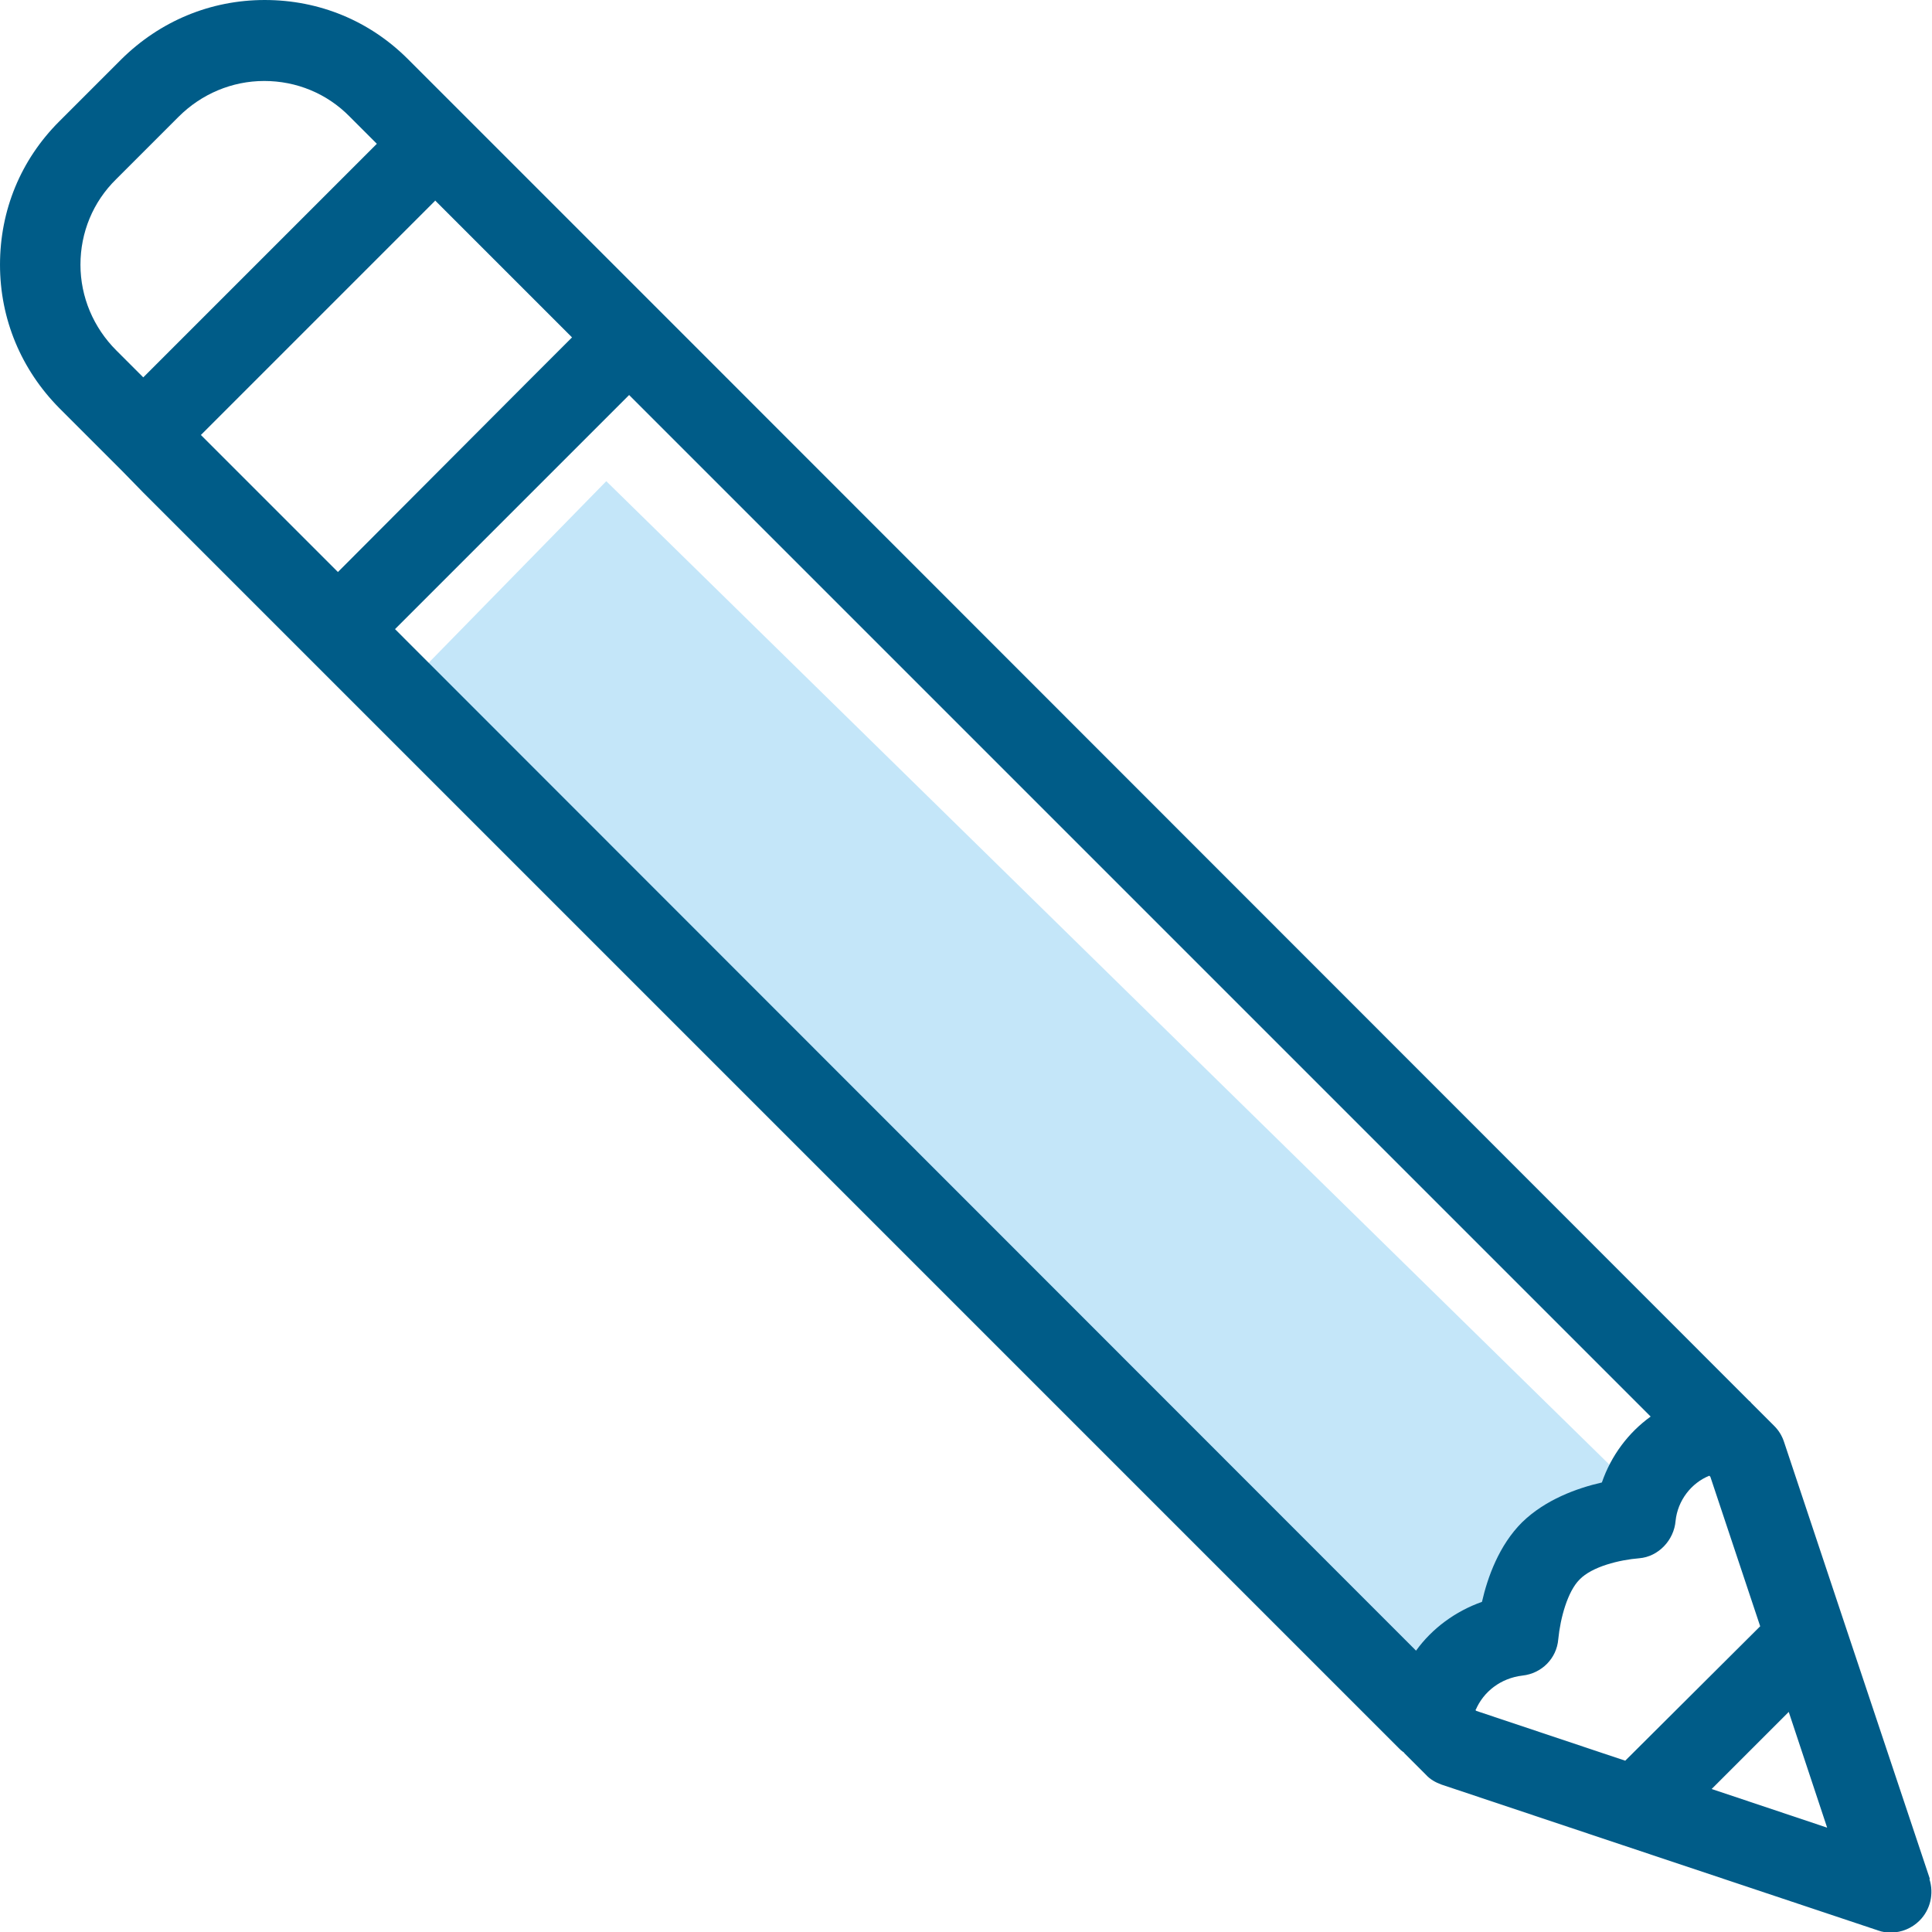
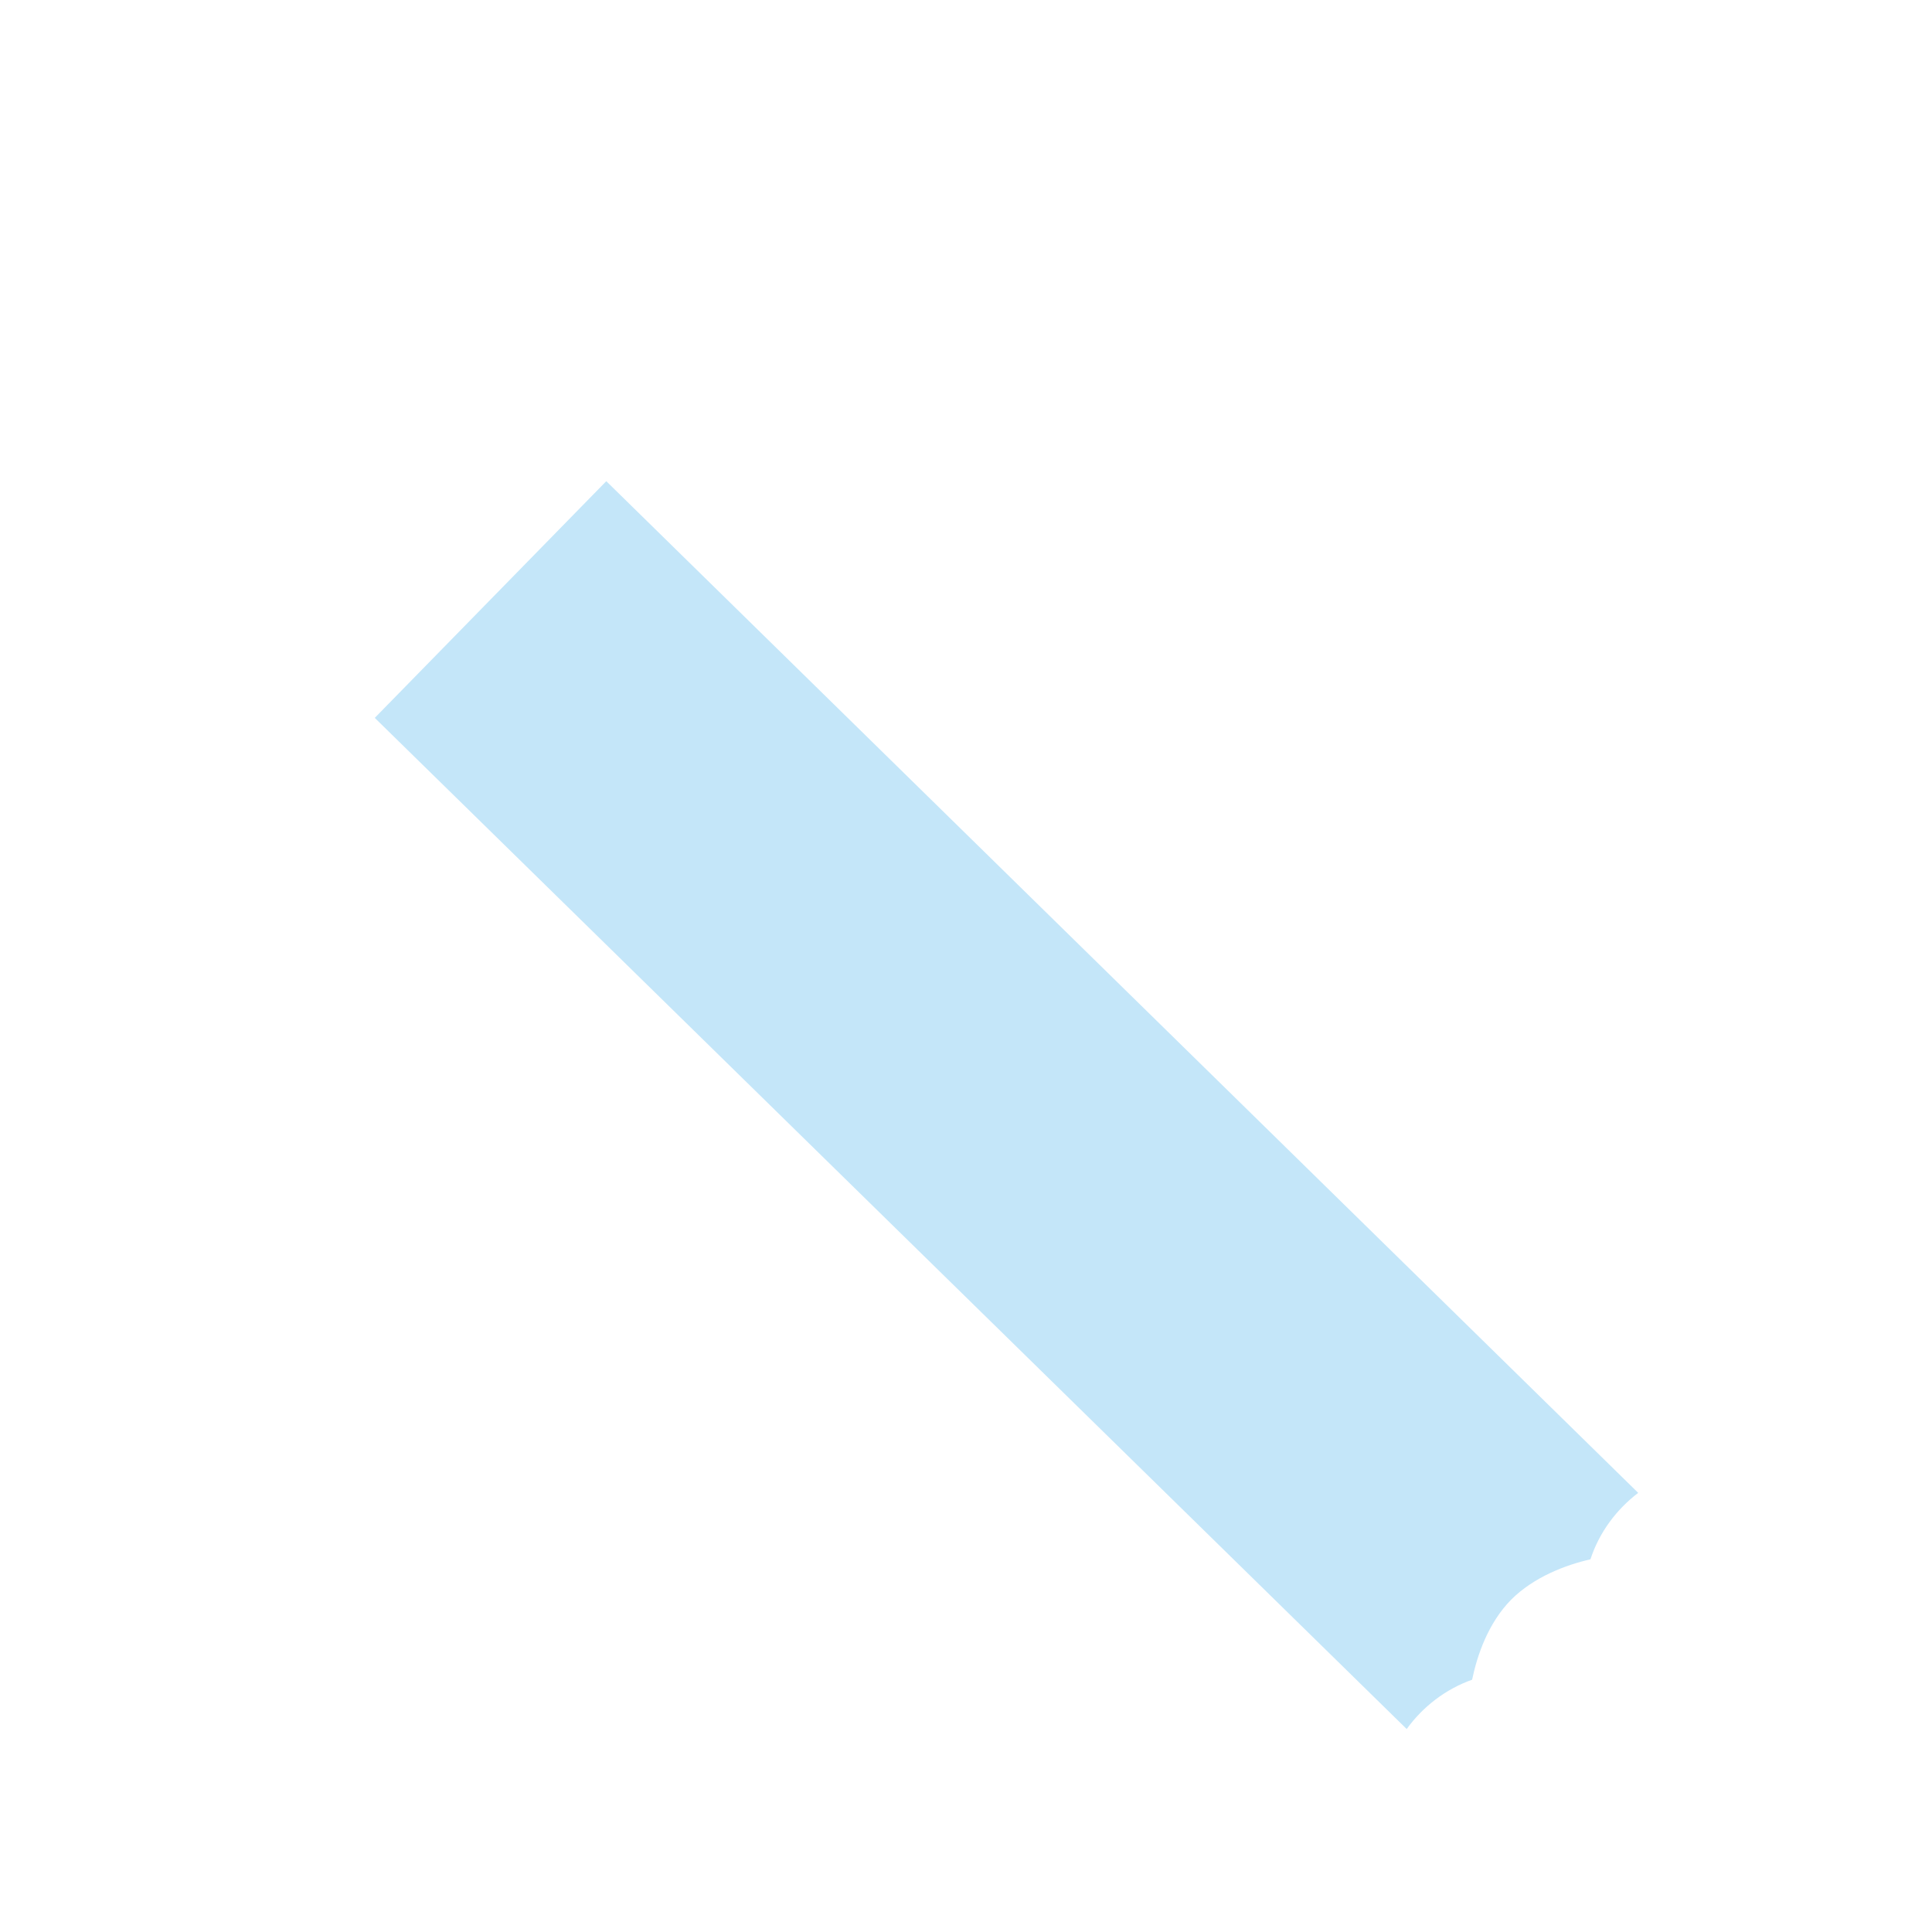
<svg xmlns="http://www.w3.org/2000/svg" id="Layer_2" data-name="Layer 2" viewBox="0 0 37.22 37.22">
  <defs>
    <style> .cls-1 { fill: #c4e6f9; } .cls-1, .cls-2 { stroke-width: 0px; } .cls-2 { fill: #005c88; } </style>
  </defs>
  <g id="Layer_1-2" data-name="Layer 1">
    <g>
      <path class="cls-1" d="M31.56,28.76c-.42.32-.75.76-.92,1.28-.48.11-1.09.34-1.53.78-.44.45-.65,1.06-.75,1.54-.51.18-.95.52-1.26.95L7.22,13.83l4.46-4.56,19.88,19.49Z" />
-       <path class="cls-2" d="M37.18,36.2l-1.64-4.91s0,0,0,0l-1.17-3.51c-.04-.12-.1-.22-.19-.31l-.43-.43s0,0-.01-.01c-.01-.01-.02-.03-.04-.04,0,0,0,0,0,0L13.22,6.5l-.55-.55s0,0,0,0L8.38,1.66h0s-.52-.52-.52-.52c-.74-.74-1.71-1.14-2.76-1.14s-2.02.41-2.76,1.14l-1.2,1.2c-.74.74-1.14,1.71-1.14,2.76s.41,2.02,1.14,2.76l1.22,1.22.4.41h0s0,0,0,0h0l3.74,3.74h0s20.46,20.46,20.46,20.46c0,0,0,0,0,0,.02.02.04.04.07.06.01,0,.02.02.03.03l.41.41c.08.09.19.15.3.19l3.5,1.17s0,0,0,0l4.91,1.64c.08.03.16.04.25.04.2,0,.4-.08.55-.23.21-.21.28-.52.19-.8ZM2.24,3.45l1.2-1.2c.44-.44,1.03-.69,1.65-.69s1.21.24,1.65.69l.52.52h0L2.76,7.27l-.52-.52c-.44-.44-.69-1.03-.69-1.65s.24-1.21.69-1.65ZM8.38,3.86l2.64,2.64-.85.85-3.66,3.67-2.64-2.64,4.51-4.51ZM12.12,7.61l19.68,19.68s0,0,0,0c-.43.31-.76.75-.94,1.27-.48.11-1.09.33-1.54.77-.44.44-.66,1.05-.77,1.53-.51.18-.96.51-1.27.94,0,0,0,0,0,0L7.61,12.12l4.51-4.51ZM28.43,32.94s0,0,0,0c.15-.35.48-.61.9-.66.37-.04.66-.33.69-.7.04-.41.18-.92.41-1.15.24-.25.77-.38,1.15-.41.37-.03.67-.35.7-.72.04-.39.3-.73.65-.87,0,0,0,0,0,0l.02.02.96,2.88-2.6,2.59-2.87-.96-.02-.02ZM32.97,34.47l.41-.41,1.08-1.08.74,2.23-2.24-.75Z" />
    </g>
  </g>
</svg>